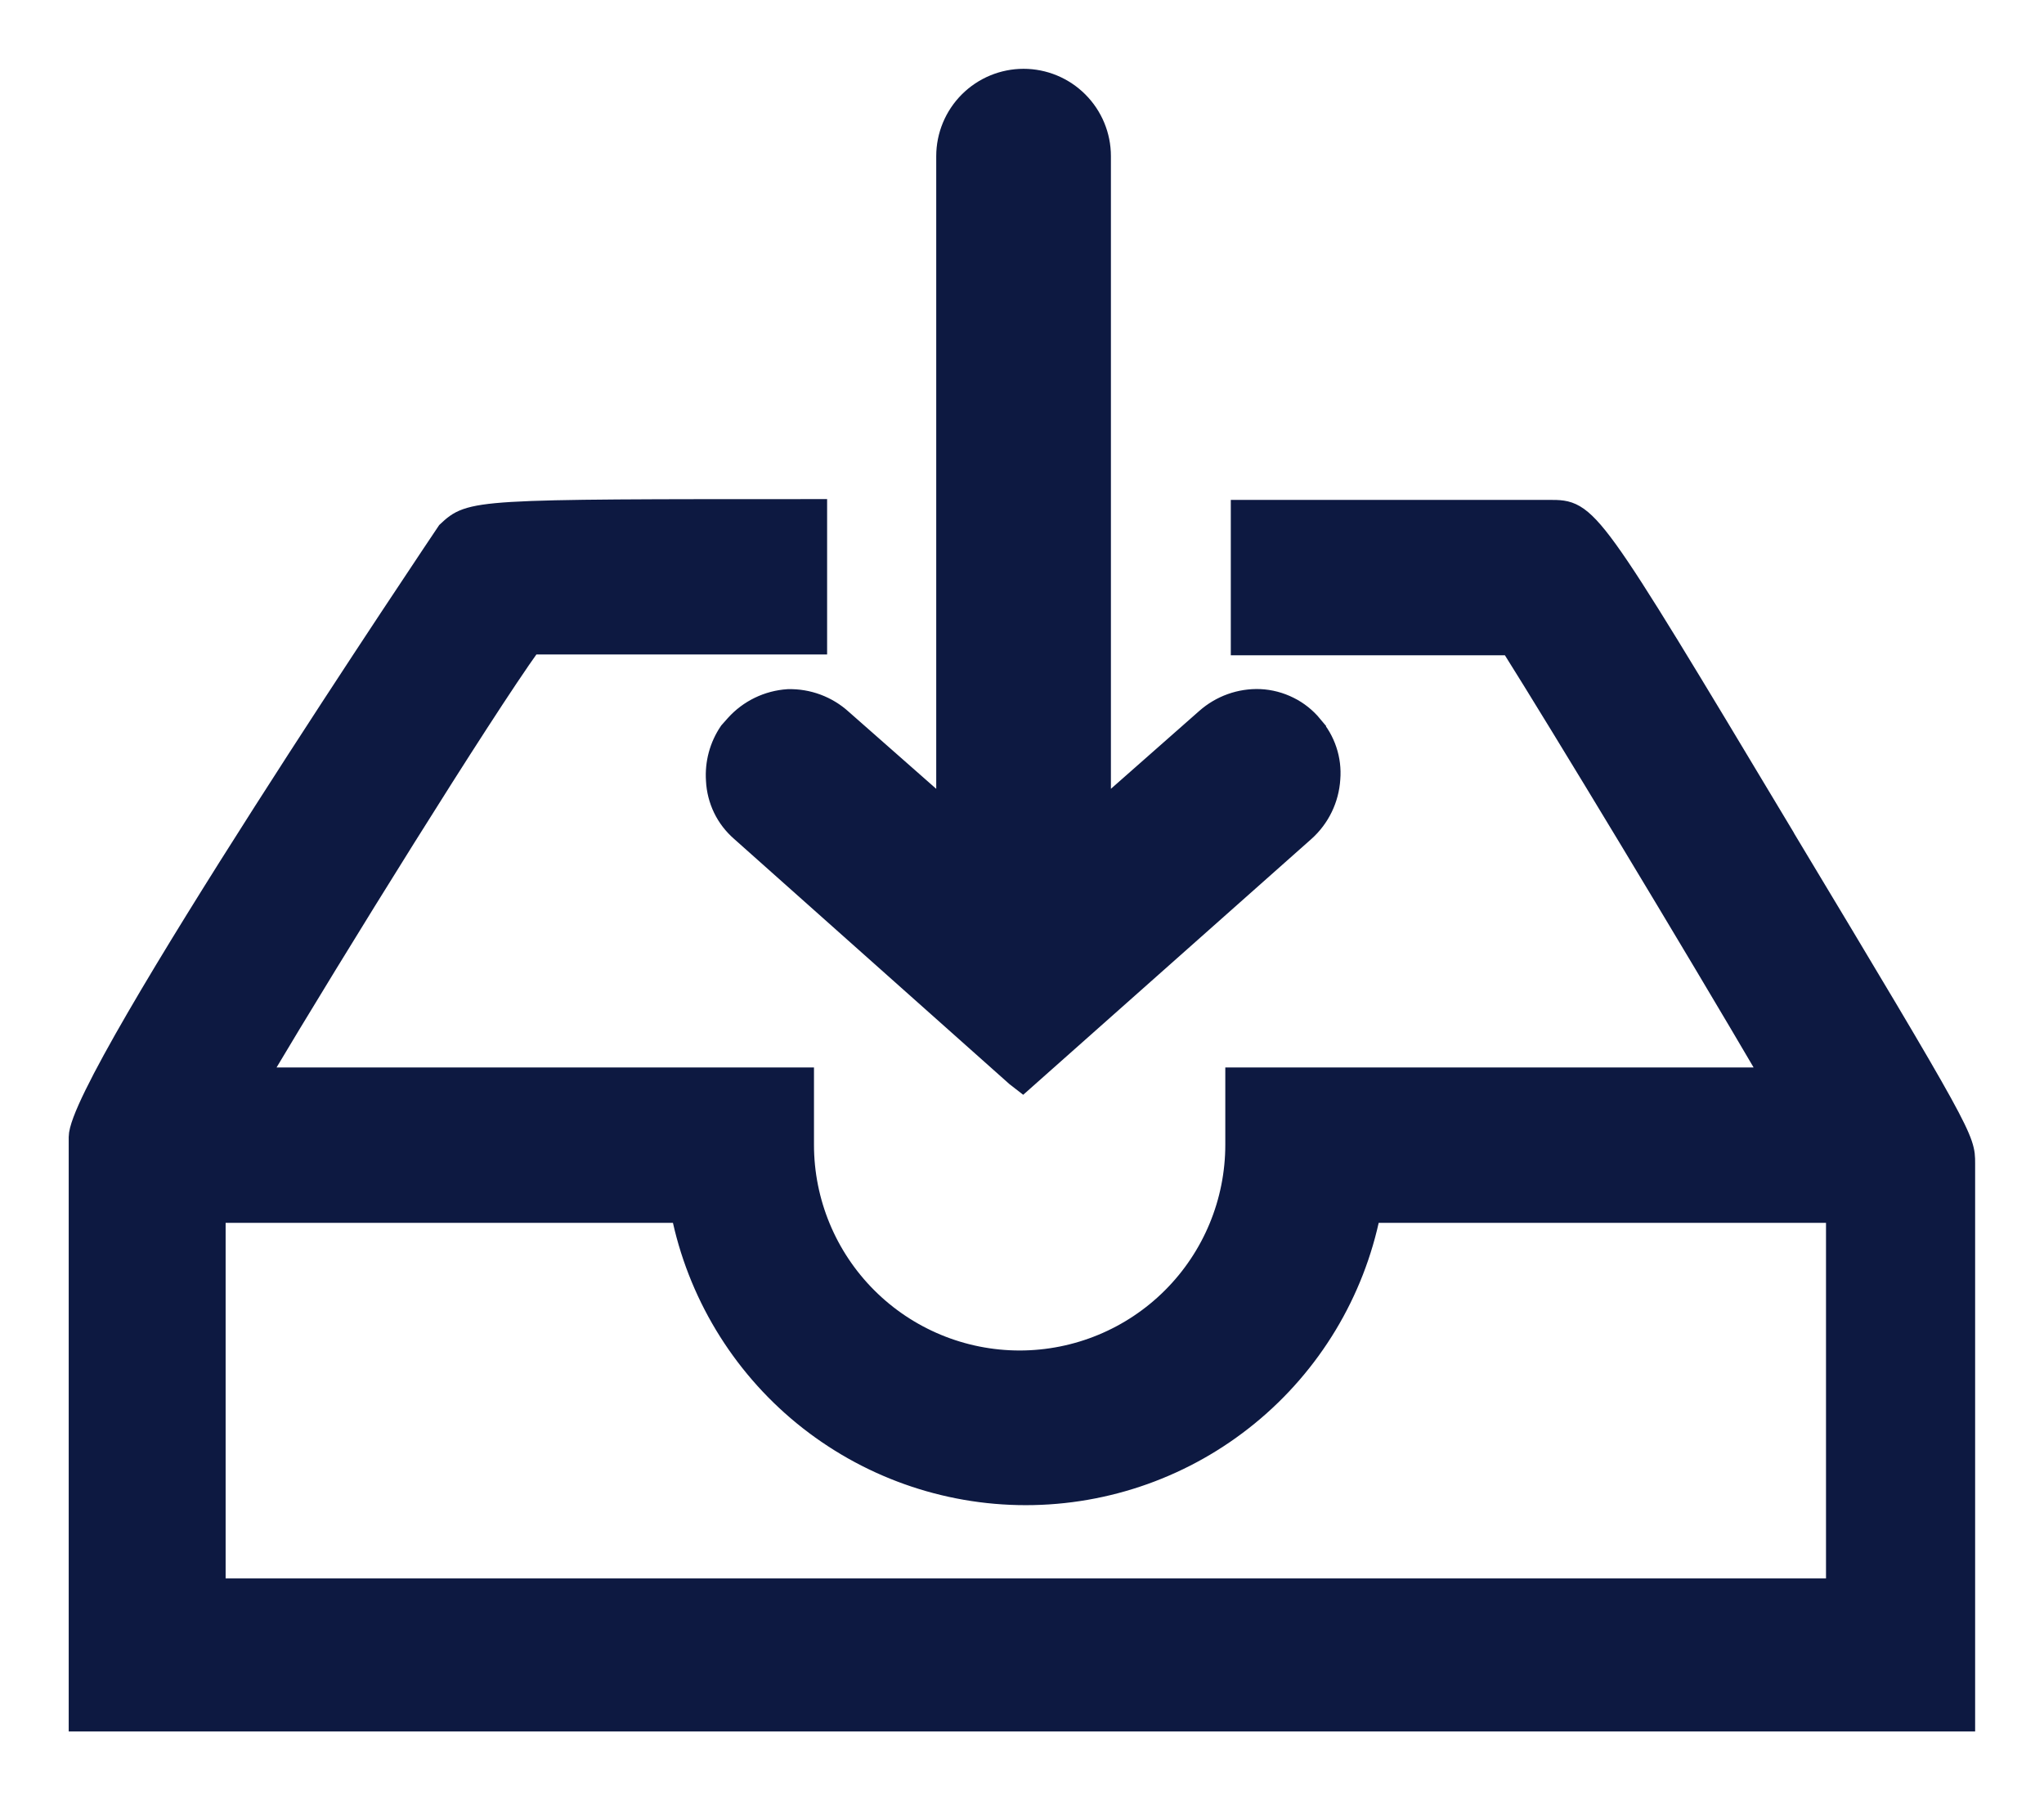
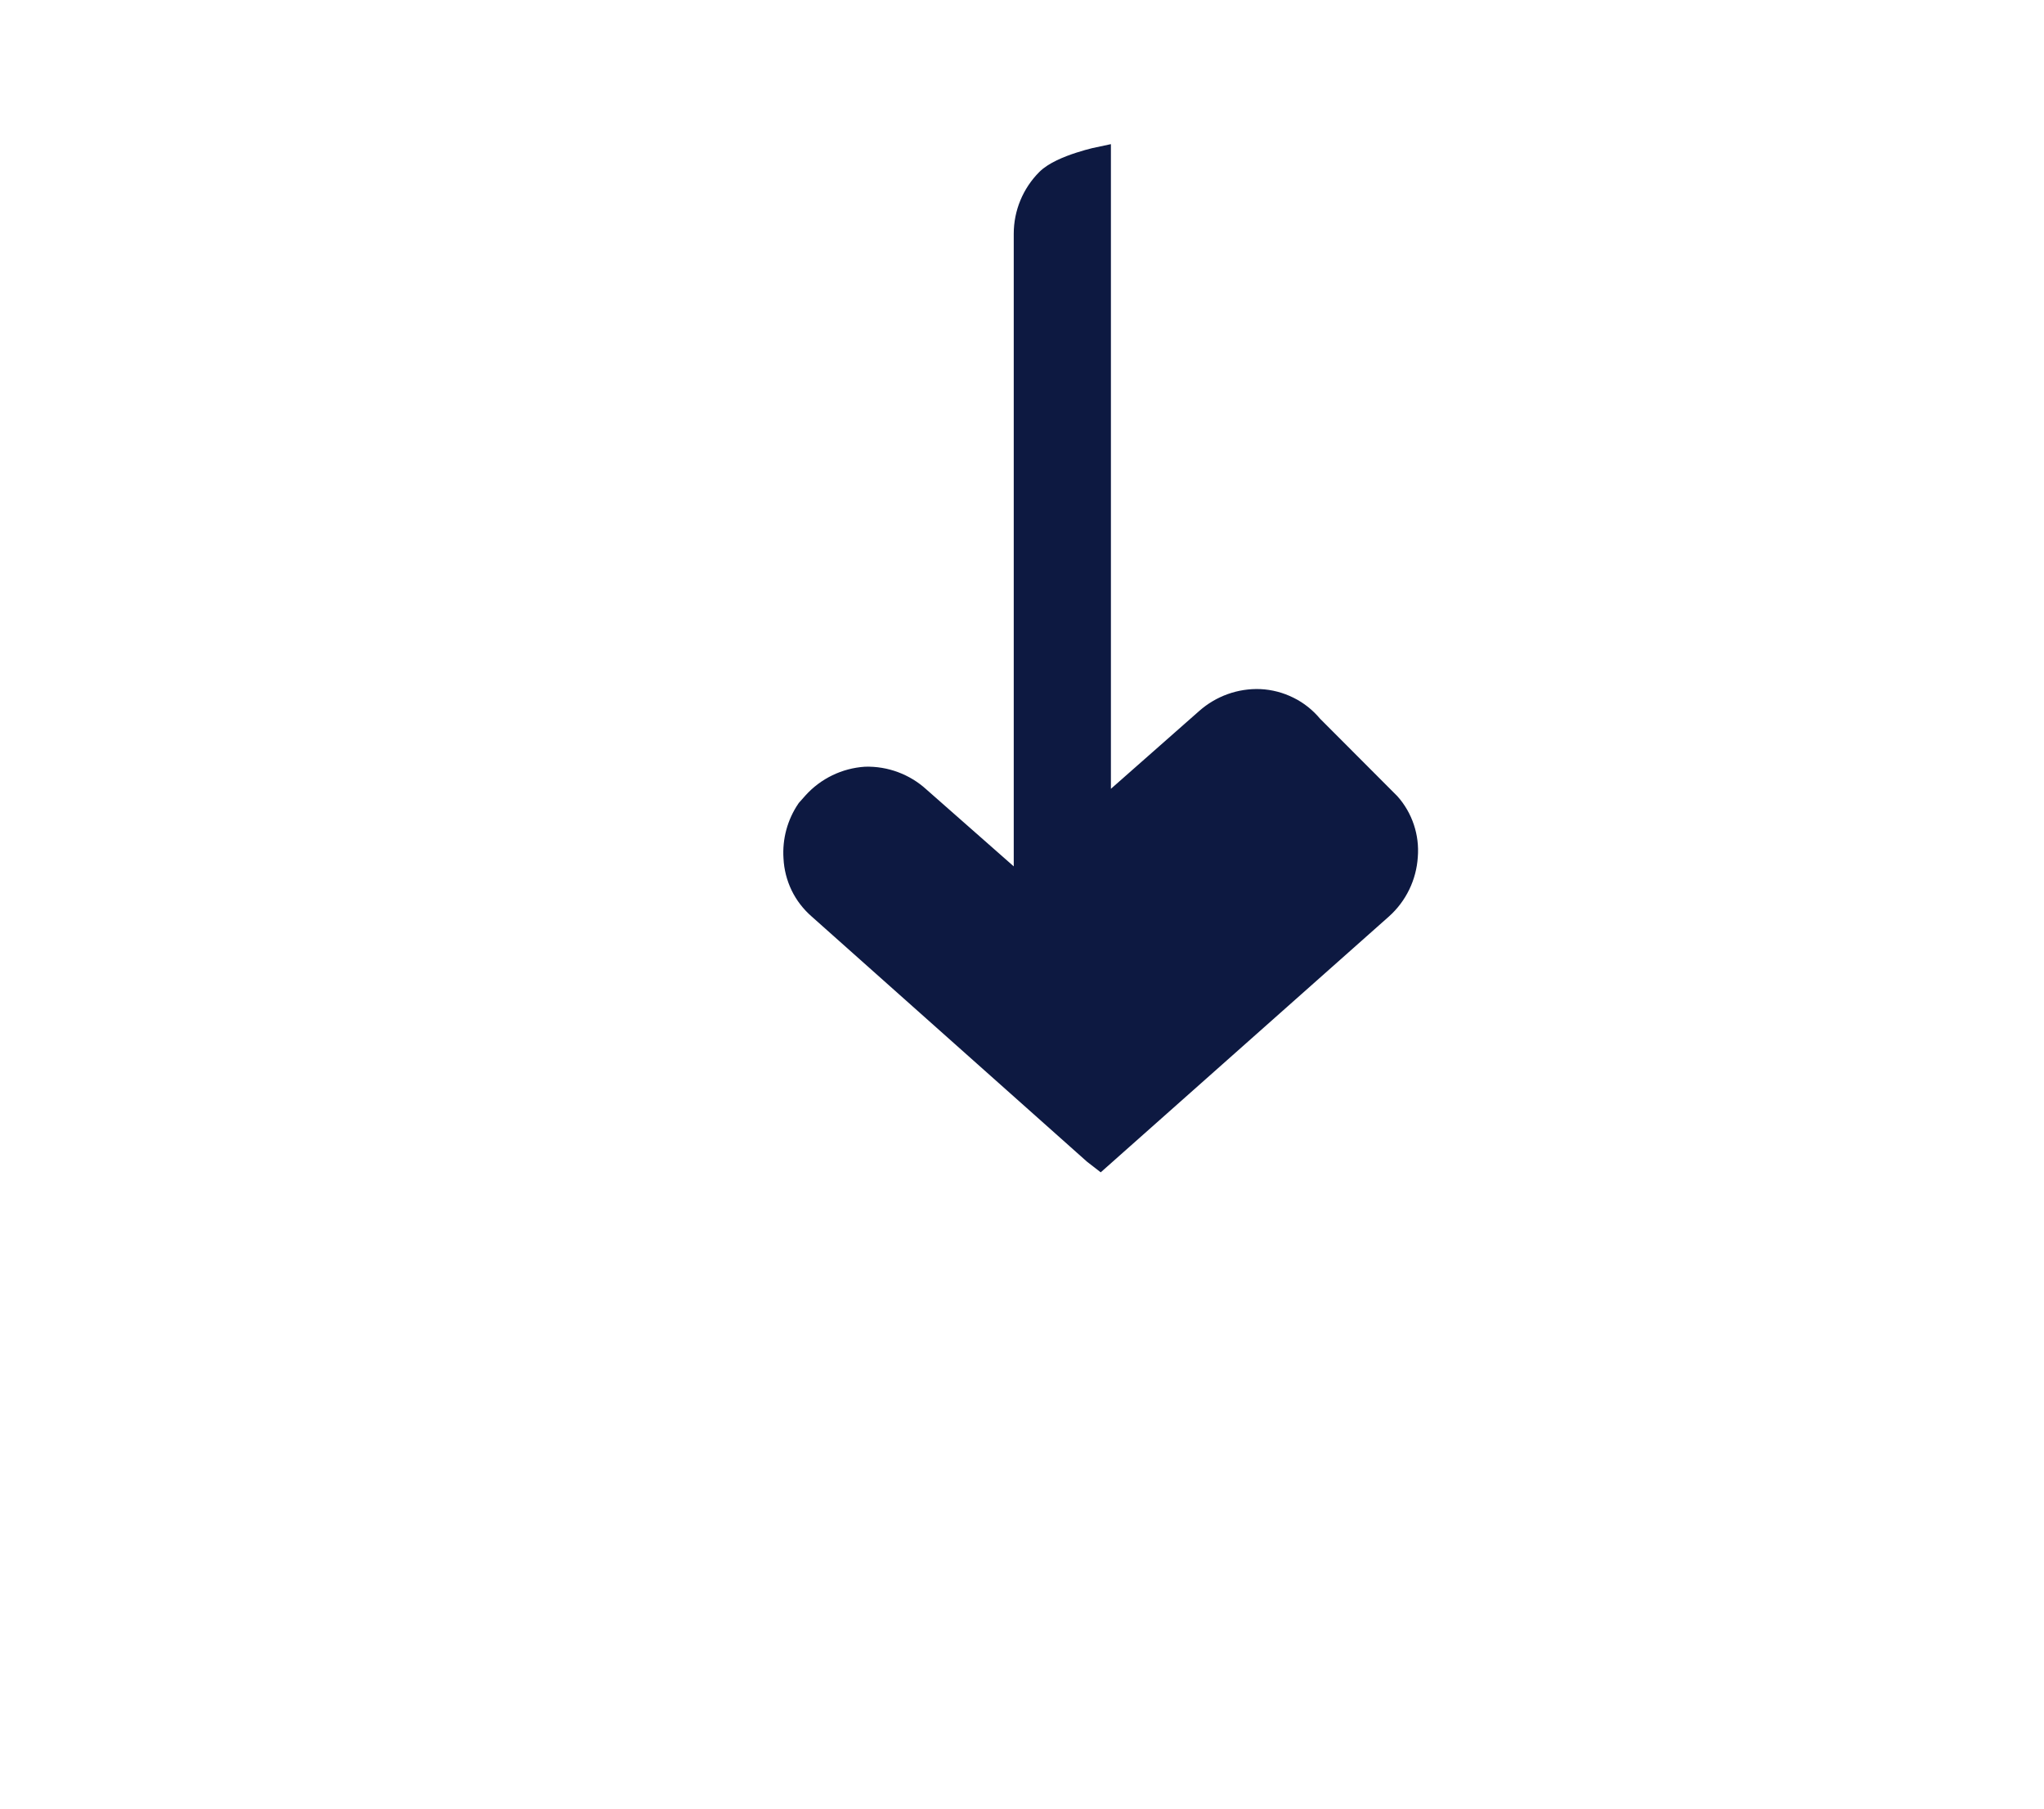
<svg xmlns="http://www.w3.org/2000/svg" fill="none" height="23" viewBox="0 0 26 23" width="26">
  <g fill="#0d1941" stroke="#0d1941" stroke-width=".25">
-     <path d="m16.698 9.223c-.082-.099-.184-.181-.3-.238-.116-.058-.242-.091-.371-.097-.253-.01-.5.079-.69.247l-1.331 1.173v-8.322c0-.262-.104-.512-.289-.697-.185-.185-.436-.289-.697-.289s-.512.104-.697.289c-.185.185-.289.436-.289.697v8.322l-1.321-1.163c-.188-.171-.436-.263-.69-.256-.257.017-.498.133-.671.325l-.079.089c-.124.182-.183.401-.168.621.006.124.037.246.091.358s.131.211.225.293l3.5 3.116.089.069 3.589-3.185c.192-.172.309-.413.325-.671.01-.123-.005-.246-.044-.363-.039-.117-.101-.225-.183-.317z" />
-     <path d="m22.663 10.574c-2.455-4.092-2.455-4.092-2.958-4.092h-3.924v1.726h3.431c.621.986 2.297 3.757 3.313 5.492h-6.814v.858c0 .727-.289 1.424-.803 1.938s-1.211.803-1.938.803-1.424-.289-1.938-.803c-.514-.514-.803-1.211-.803-1.938v-.858h-6.932c.986-1.657 2.83-4.624 3.461-5.502h3.638v-1.726c-4.378 0-4.408 0-4.713.286 0 0-4.684 6.961-4.684 7.701v7.435h24v-7.099c0-.316 0-.335-2.337-4.22zm-19.918 9.624v-4.772h5.916c.205 1.013.754 1.924 1.553 2.578.8.654 1.801 1.012 2.834 1.012s2.035-.357 2.835-1.012c.8-.654 1.349-1.565 1.553-2.578h5.916v4.772z" />
+     <path d="m16.698 9.223c-.082-.099-.184-.181-.3-.238-.116-.058-.242-.091-.371-.097-.253-.01-.5.079-.69.247l-1.331 1.173v-8.322s-.512.104-.697.289c-.185.185-.289.436-.289.697v8.322l-1.321-1.163c-.188-.171-.436-.263-.69-.256-.257.017-.498.133-.671.325l-.079.089c-.124.182-.183.401-.168.621.006.124.037.246.091.358s.131.211.225.293l3.5 3.116.089.069 3.589-3.185c.192-.172.309-.413.325-.671.01-.123-.005-.246-.044-.363-.039-.117-.101-.225-.183-.317z" />
  </g>
</svg>